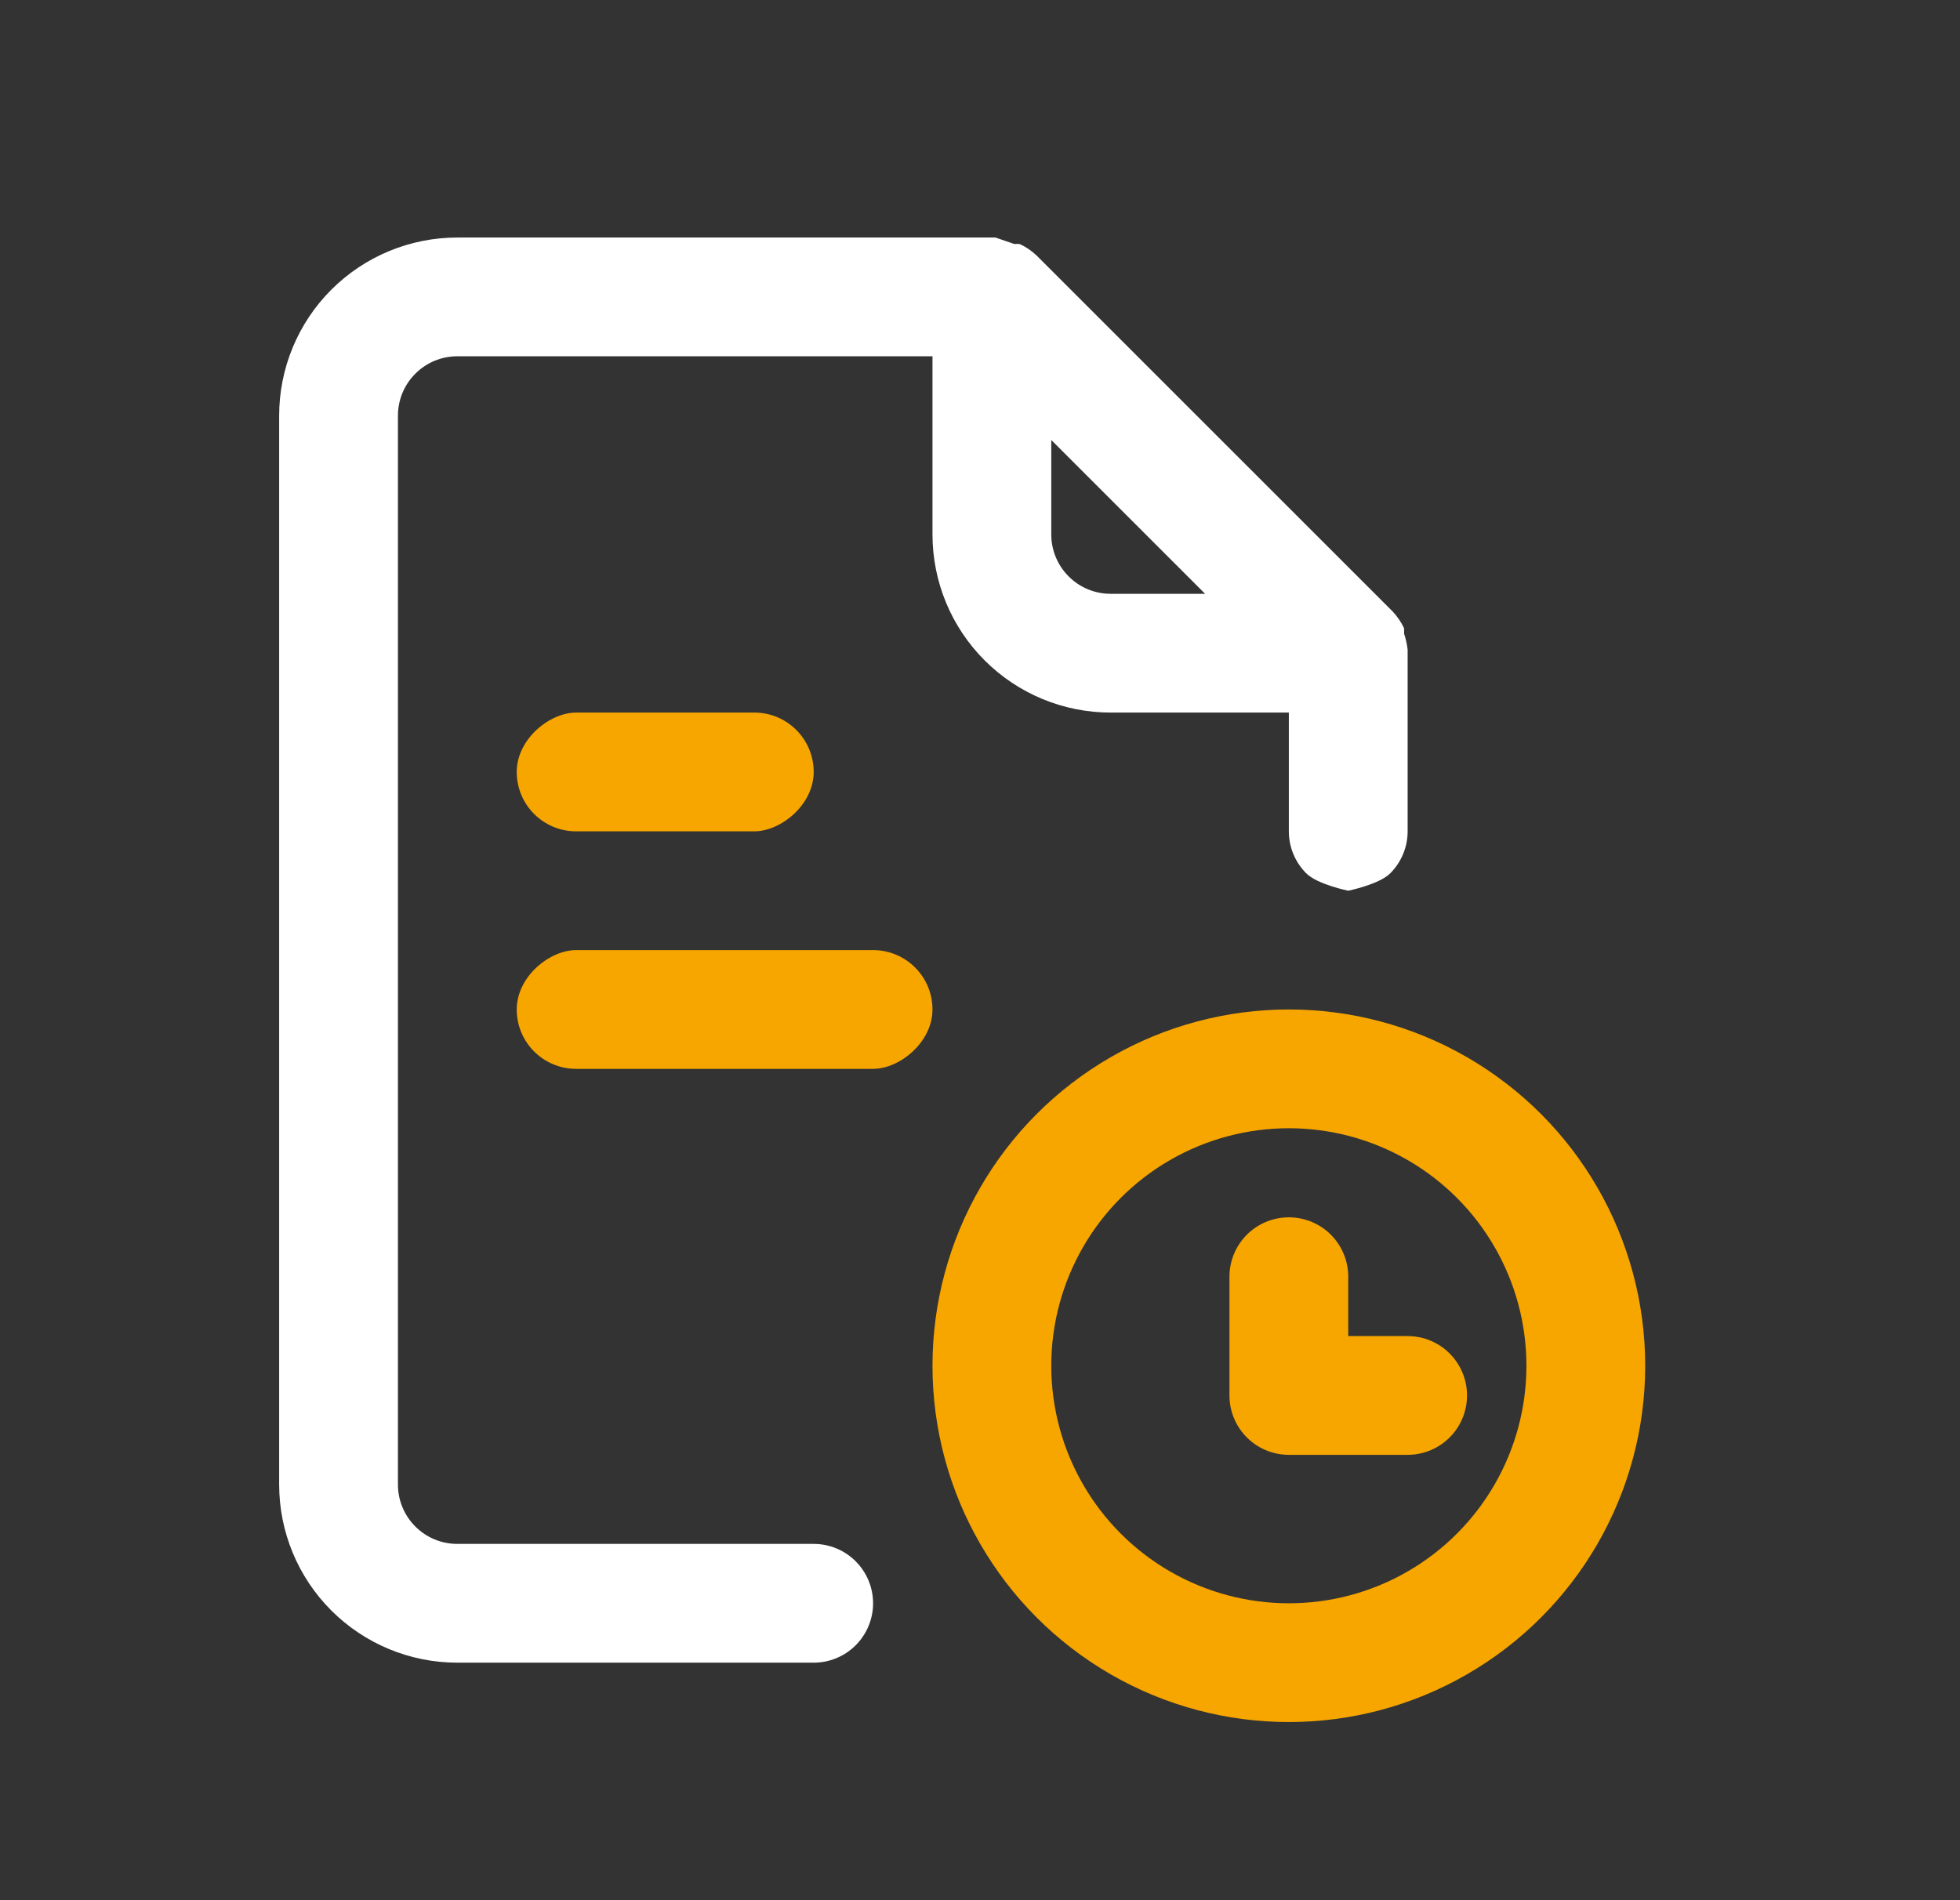
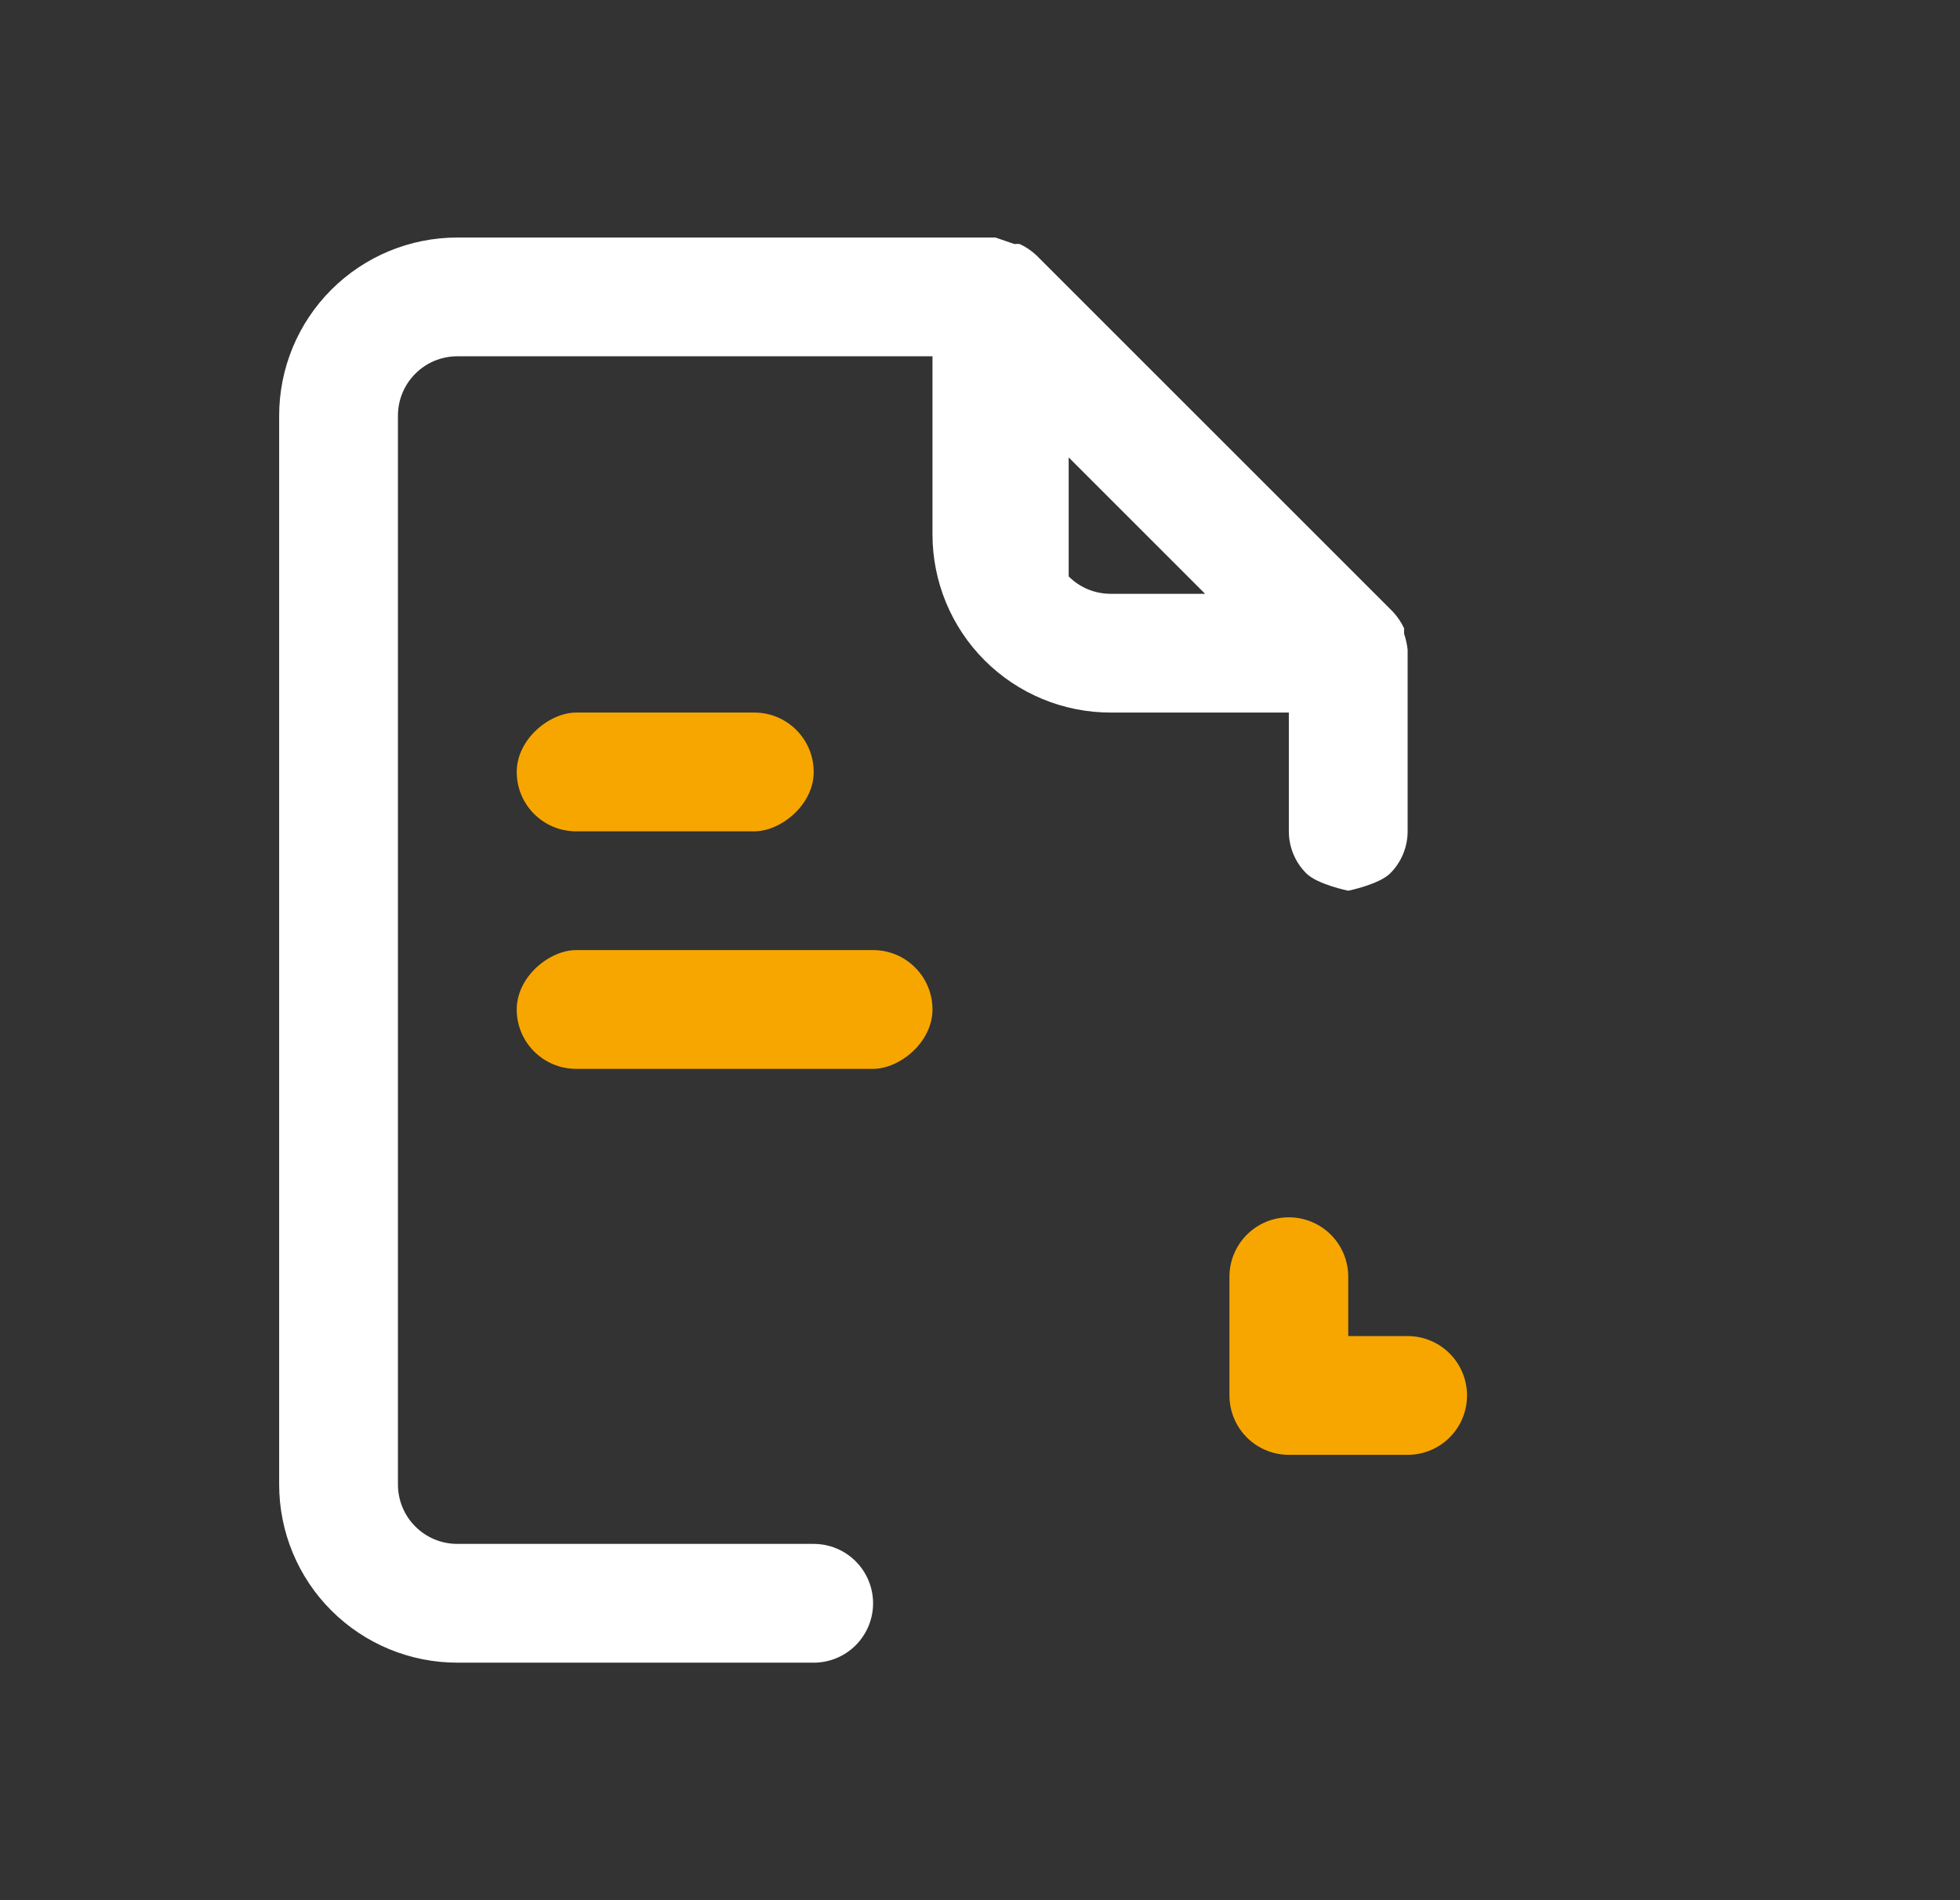
<svg xmlns="http://www.w3.org/2000/svg" width="33" height="32" viewBox="0 0 33 32" fill="none">
  <rect x="0" y="0" width="33" height="32" fill="#333333" stroke="none" />
-   <path d="M13.7 26H7.7C7.434 26 7.18 25.895 6.993 25.707C6.805 25.52 6.7 25.265 6.7 25V7C6.7 6.735 6.805 6.48 6.993 6.293C7.18 6.105 7.434 6 7.7 6H15.7V9C15.7 9.796 16.016 10.559 16.578 11.121C17.141 11.684 17.904 12 18.7 12H21.7V14C21.7 14.265 21.805 14.52 21.993 14.707C22.18 14.895 22.7 15 22.7 15C22.7 15 23.219 14.895 23.407 14.707C23.594 14.52 23.7 14.265 23.7 14V11C23.7 11 23.7 11 23.7 10.94C23.689 10.848 23.669 10.758 23.64 10.67V10.58C23.592 10.477 23.527 10.383 23.45 10.3L17.45 4.3C17.367 4.222 17.273 4.158 17.17 4.11C17.14 4.106 17.11 4.106 17.08 4.11L16.76 4H7.7C6.904 4 6.141 4.316 5.578 4.879C5.016 5.441 4.7 6.204 4.7 7V25C4.7 25.796 5.016 26.559 5.578 27.121C6.141 27.684 6.904 28 7.7 28H13.7C13.965 28 14.219 27.895 14.407 27.707C14.594 27.52 14.7 27.265 14.7 27C14.7 26.735 14.594 26.48 14.407 26.293C14.219 26.105 13.965 26 13.7 26ZM17.7 7.41L20.29 10H18.7C18.434 10 18.18 9.895 17.993 9.707C17.805 9.52 17.7 9.265 17.7 9V7.41Z" fill="white" />
-   <circle cx="21.7" cy="23" r="5" stroke="#F7A600" stroke-width="2" />
+   <path d="M13.7 26H7.7C7.434 26 7.18 25.895 6.993 25.707C6.805 25.52 6.7 25.265 6.7 25V7C6.7 6.735 6.805 6.48 6.993 6.293C7.18 6.105 7.434 6 7.7 6H15.7V9C15.7 9.796 16.016 10.559 16.578 11.121C17.141 11.684 17.904 12 18.7 12H21.7V14C21.7 14.265 21.805 14.52 21.993 14.707C22.18 14.895 22.7 15 22.7 15C22.7 15 23.219 14.895 23.407 14.707C23.594 14.52 23.7 14.265 23.7 14V11C23.7 11 23.7 11 23.7 10.94C23.689 10.848 23.669 10.758 23.64 10.67V10.58C23.592 10.477 23.527 10.383 23.45 10.3L17.45 4.3C17.367 4.222 17.273 4.158 17.17 4.11C17.14 4.106 17.11 4.106 17.08 4.11L16.76 4H7.7C6.904 4 6.141 4.316 5.578 4.879C5.016 5.441 4.7 6.204 4.7 7V25C4.7 25.796 5.016 26.559 5.578 27.121C6.141 27.684 6.904 28 7.7 28H13.7C13.965 28 14.219 27.895 14.407 27.707C14.594 27.52 14.7 27.265 14.7 27C14.7 26.735 14.594 26.48 14.407 26.293C14.219 26.105 13.965 26 13.7 26ZM17.7 7.41L20.29 10H18.7C18.434 10 18.18 9.895 17.993 9.707V7.41Z" fill="white" />
  <path d="M21.7 21.5V23.5H23.7" stroke="#F7A600" stroke-width="2" stroke-linecap="round" stroke-linejoin="round" />
  <rect x="8.7" y="14" width="2" height="5" rx="1" transform="rotate(-90 8.7 14)" fill="#F7A600" />
  <rect x="8.7" y="18" width="2" height="7" rx="1" transform="rotate(-90 8.7 18)" fill="#F7A600" />
</svg>